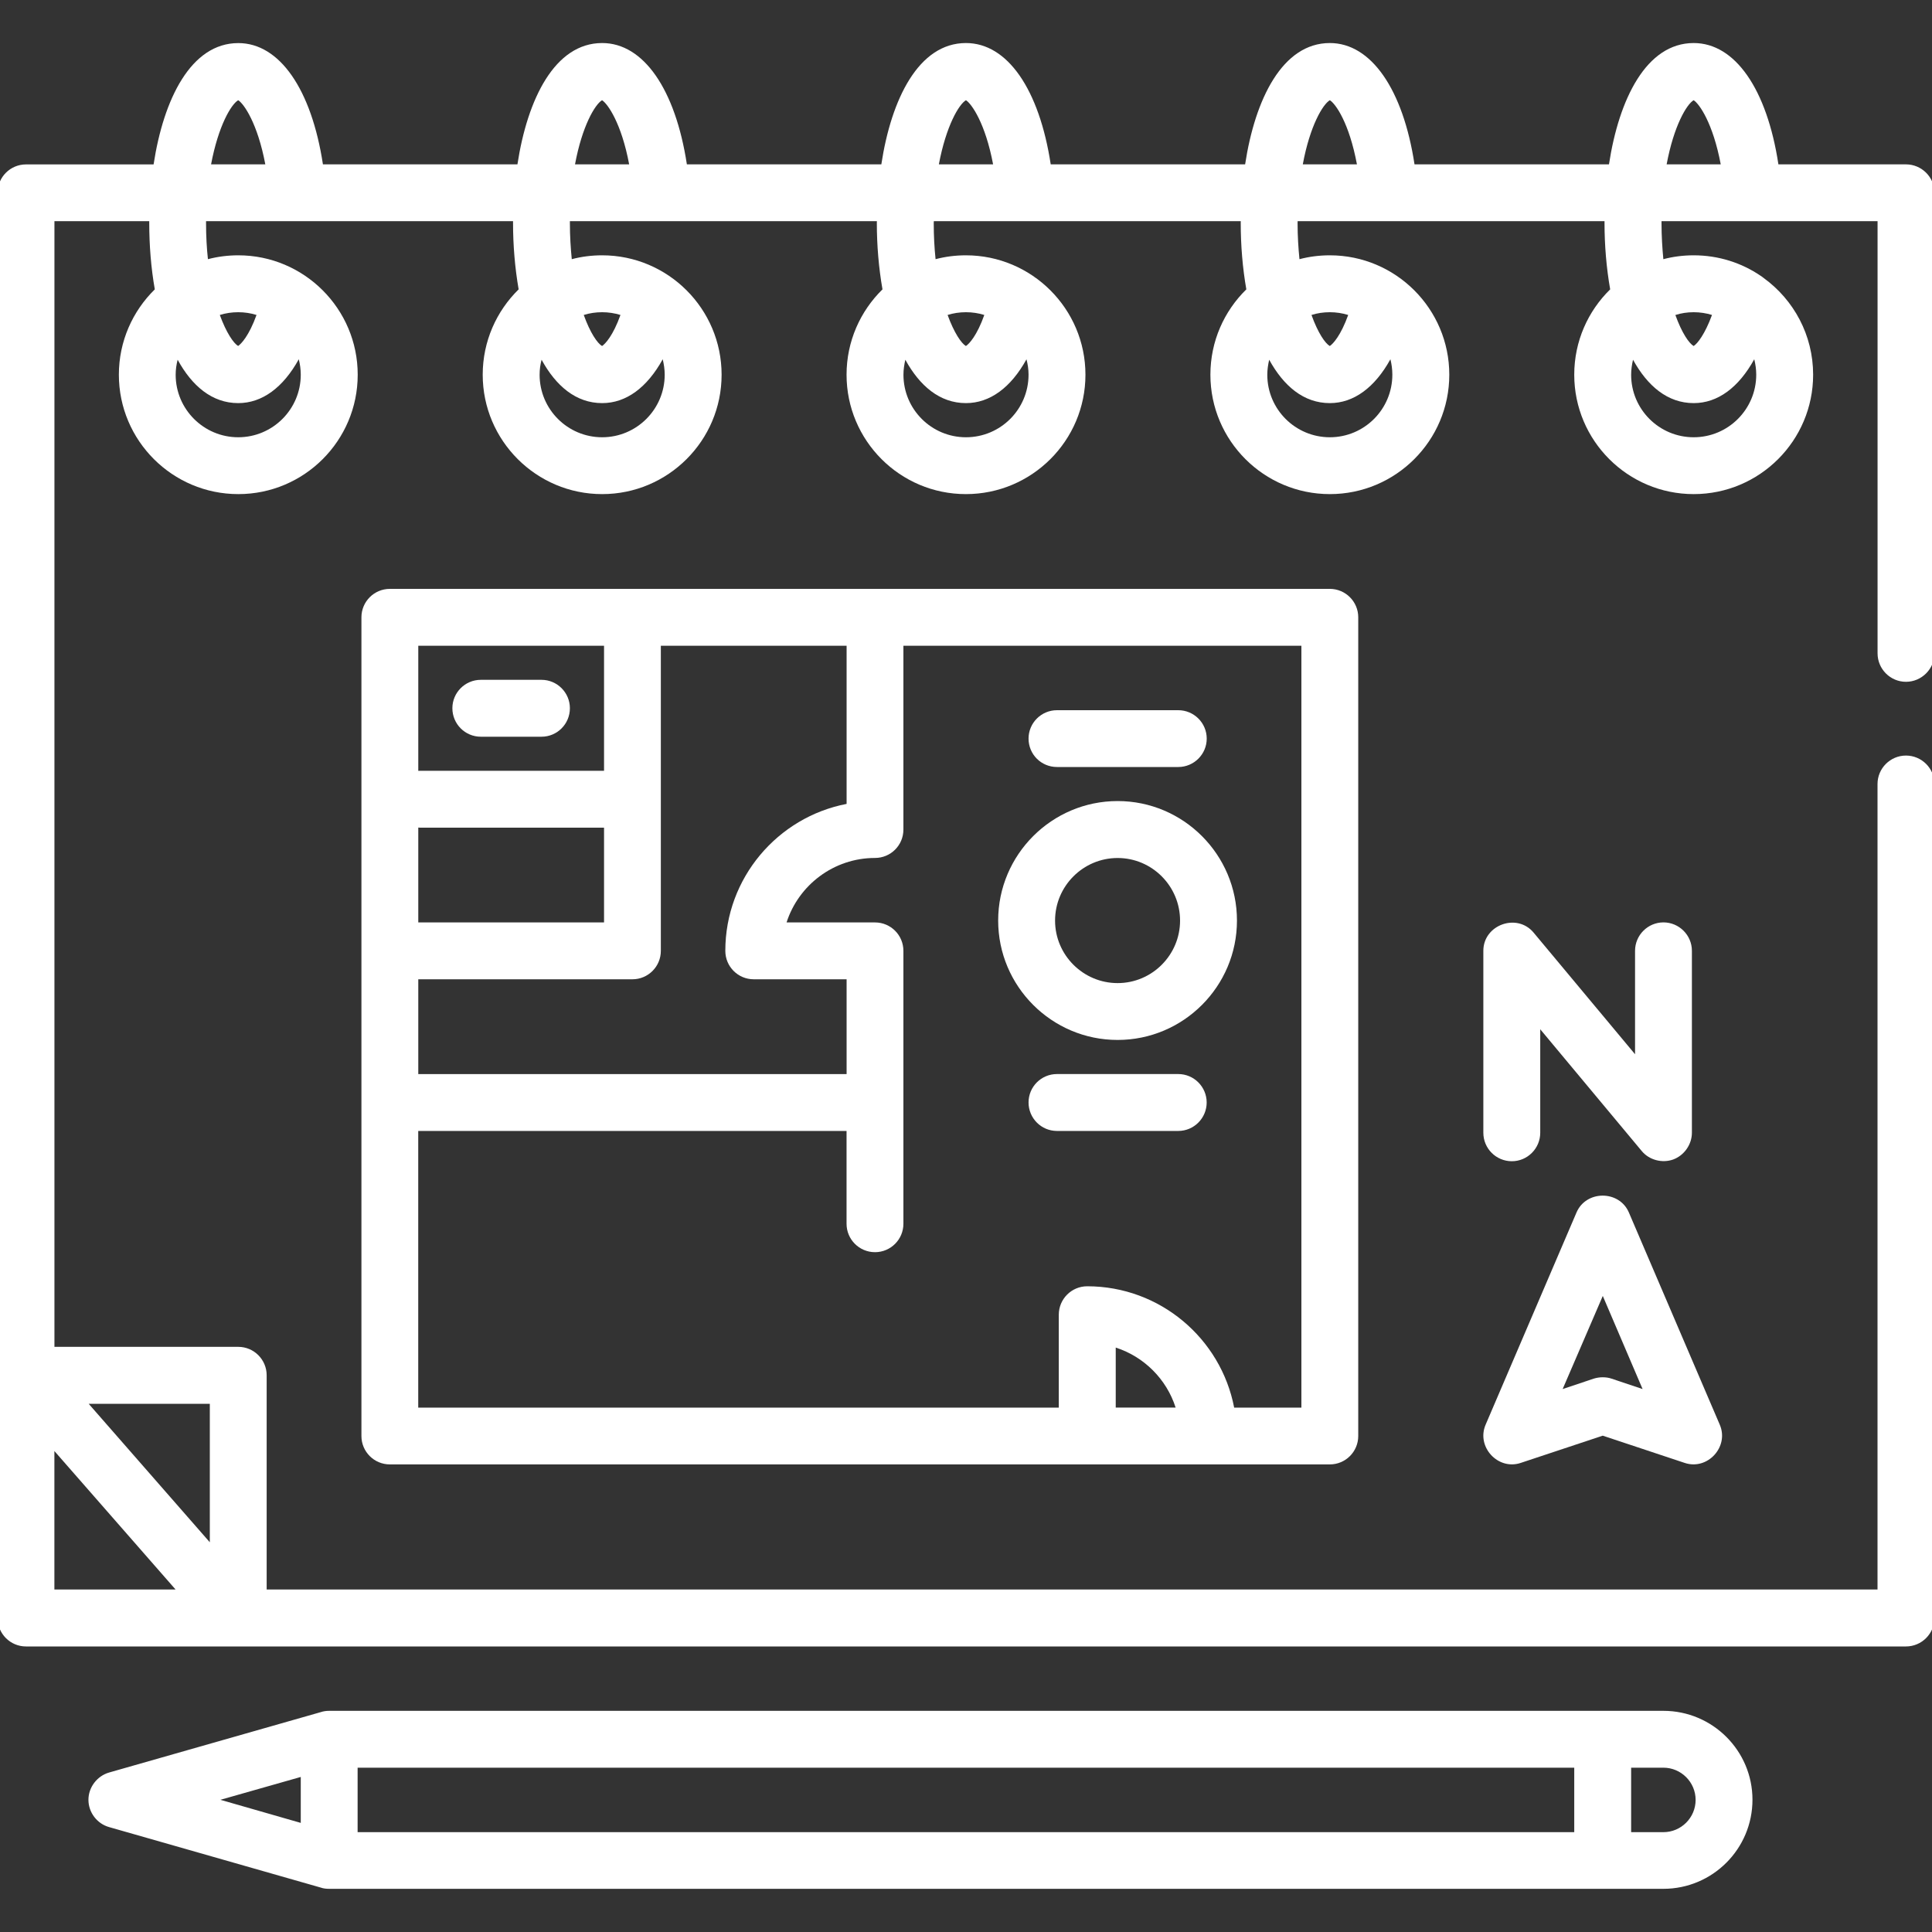
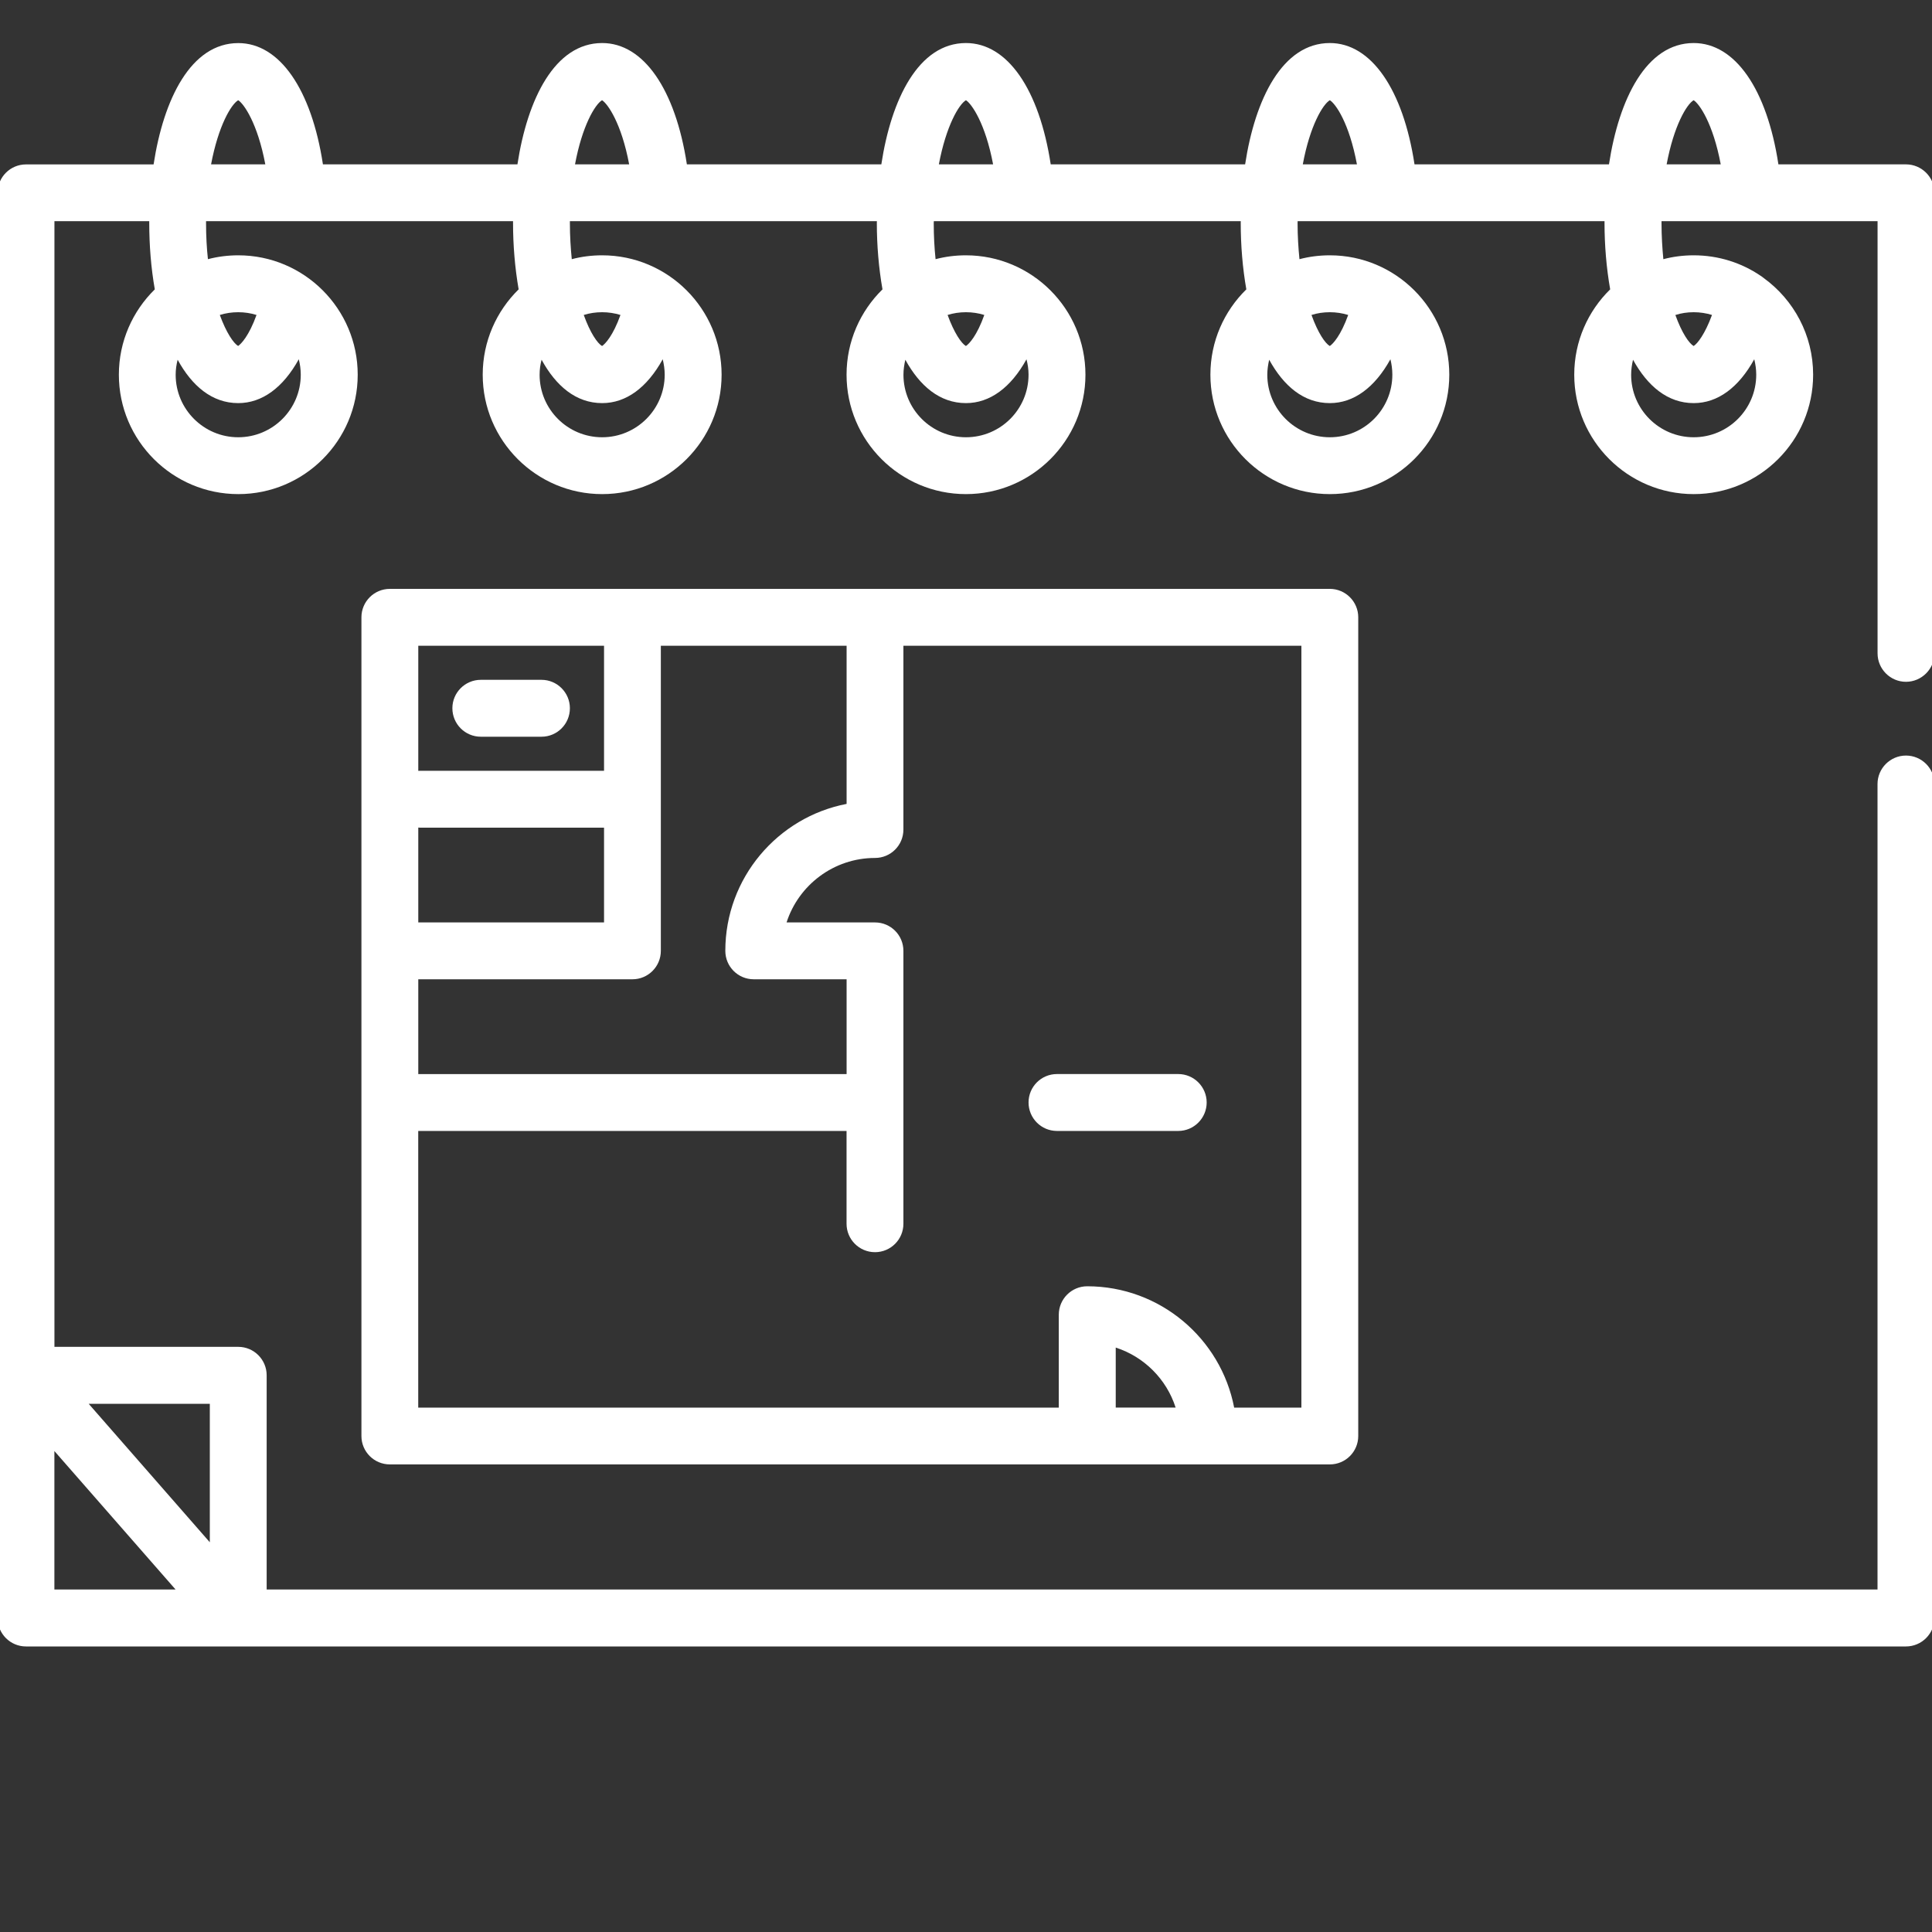
<svg xmlns="http://www.w3.org/2000/svg" version="1.1" id="Ebene_1" x="0px" y="0px" width="40px" height="40px" viewBox="0 0 40 40" enable-background="new 0 0 40 40" xml:space="preserve">
  <rect x="0" y="0" width="40" height="40" fill="#333333" stroke="none" />
  <path fill="#FFFFFF" d="M39.461,14.116c0.324,0,0.59-0.266,0.59-0.59V3.991c0-0.324-0.266-0.588-0.59-0.588H36.82  c-0.237-1.557-0.896-2.512-1.754-2.512c-0.98,0-1.547,1.157-1.754,2.512h-4.026c-0.237-1.555-0.899-2.512-1.753-2.512  c-0.98,0-1.548,1.157-1.754,2.512h-4.025c-0.238-1.557-0.897-2.512-1.755-2.512c-0.979,0-1.546,1.157-1.752,2.512h-4.026  c-0.238-1.556-0.898-2.512-1.754-2.512c-0.98,0-1.547,1.157-1.754,2.512H6.686C6.448,1.847,5.788,0.892,4.934,0.892  c-0.98,0-1.547,1.157-1.754,2.512H0.538c-0.325,0-0.588,0.264-0.588,0.588v29.506c0,0.326,0.263,0.59,0.588,0.59h38.923  c0.324,0,0.59-0.264,0.59-0.59V16.232c0-0.325-0.266-0.589-0.59-0.589s-0.589,0.264-0.589,0.589v16.677H5.521v-4.435  c0-0.325-0.264-0.589-0.588-0.589H1.127V4.579H3.09c0,0.013,0,0.025,0,0.039c0,0.461,0.037,0.93,0.115,1.373  C2.747,6.44,2.461,7.065,2.461,7.758c0,1.364,1.109,2.472,2.473,2.472s2.472-1.107,2.472-2.472c0-1.363-1.108-2.472-2.472-2.472  c-0.217,0-0.428,0.027-0.629,0.08C4.28,5.138,4.266,4.889,4.266,4.618c0-0.014,0-0.025,0-0.039h6.356c0,0.013,0,0.025,0,0.039  c0,0.461,0.039,0.93,0.116,1.373C10.28,6.44,9.994,7.065,9.994,7.758c0,1.364,1.11,2.472,2.473,2.472s2.473-1.107,2.473-2.472  c0-1.363-1.109-2.472-2.473-2.472c-0.218,0-0.429,0.027-0.629,0.08c-0.023-0.229-0.039-0.478-0.039-0.748c0-0.014,0-0.025,0-0.039  h6.356c0,0.013-0.001,0.025-0.001,0.039c0,0.461,0.039,0.93,0.117,1.373c-0.458,0.449-0.744,1.074-0.744,1.767  c0,1.364,1.107,2.472,2.471,2.472s2.475-1.107,2.475-2.472c0-1.363-1.11-2.472-2.475-2.472c-0.217,0-0.427,0.027-0.628,0.08  c-0.024-0.229-0.038-0.478-0.038-0.748c0-0.014,0.002-0.025,0.002-0.039h6.355c-0.001,0.013-0.001,0.025-0.001,0.039  c0,0.461,0.038,0.93,0.116,1.373c-0.459,0.449-0.744,1.074-0.744,1.767c0,1.364,1.109,2.472,2.473,2.472  c1.364,0,2.473-1.107,2.473-2.472c0-1.363-1.108-2.472-2.473-2.472c-0.217,0-0.428,0.027-0.629,0.08  c-0.023-0.229-0.039-0.478-0.039-0.748c0-0.014,0.001-0.025,0.001-0.039h6.354c0,0.013,0,0.025,0,0.039  c0,0.461,0.039,0.93,0.117,1.373c-0.459,0.449-0.744,1.074-0.744,1.767c0,1.364,1.109,2.472,2.473,2.472s2.473-1.107,2.473-2.472  c0-0.821-0.402-1.55-1.021-2c-0.021-0.017-0.041-0.032-0.063-0.046c-0.396-0.27-0.874-0.426-1.388-0.426  c-0.218,0-0.429,0.027-0.629,0.08C34.416,5.138,34.4,4.889,34.4,4.618c0-0.014,0-0.025,0-0.039h4.473v8.946  C38.872,13.851,39.137,14.116,39.461,14.116z M1.126,30.042l2.509,2.867H1.126V30.042z M4.344,31.931l-2.508-2.867h2.508V31.931z   M4.932,9.053c-0.713,0-1.295-0.58-1.295-1.294c0-0.107,0.015-0.211,0.041-0.311c0.297,0.543,0.713,0.898,1.254,0.898  c0.496,0,0.93-0.322,1.254-0.908C6.211,7.54,6.227,7.646,6.227,7.758C6.227,8.473,5.646,9.053,4.932,9.053z M4.932,6.464  c0.133,0,0.261,0.02,0.379,0.057C5.157,6.948,4.995,7.12,4.93,7.163C4.836,7.107,4.686,6.891,4.551,6.521  C4.672,6.483,4.801,6.464,4.932,6.464z M4.932,2.075c0.117,0.073,0.401,0.478,0.561,1.328H4.37C4.52,2.605,4.787,2.157,4.932,2.075z   M12.467,9.053c-0.715,0-1.295-0.58-1.295-1.294c0-0.107,0.014-0.211,0.041-0.311c0.297,0.543,0.713,0.898,1.254,0.898  c0.498,0,0.93-0.322,1.254-0.908c0.024,0.102,0.041,0.208,0.041,0.319C13.762,8.473,13.18,9.053,12.467,9.053z M12.467,6.464  c0.131,0,0.258,0.02,0.379,0.057c-0.153,0.428-0.315,0.6-0.381,0.643c-0.096-0.056-0.246-0.272-0.379-0.643  C12.206,6.483,12.334,6.464,12.467,6.464z M12.465,2.075c0.117,0.073,0.402,0.478,0.561,1.328h-1.121  C12.053,2.605,12.321,2.159,12.465,2.075z M19.999,9.053c-0.714,0-1.294-0.58-1.294-1.294c0-0.107,0.016-0.211,0.039-0.311  c0.298,0.543,0.714,0.898,1.255,0.898c0.496,0,0.931-0.322,1.253-0.907c0.027,0.101,0.043,0.208,0.043,0.318  C21.295,8.473,20.715,9.053,19.999,9.053z M19.999,6.464c0.134,0,0.261,0.02,0.38,0.057c-0.152,0.428-0.314,0.6-0.381,0.643  c-0.095-0.056-0.244-0.272-0.379-0.643C19.739,6.483,19.867,6.464,19.999,6.464z M19.999,2.075c0.117,0.073,0.402,0.478,0.562,1.328  h-1.123C19.588,2.605,19.855,2.157,19.999,2.075z M27.533,9.053c-0.714,0-1.295-0.58-1.295-1.294c0-0.107,0.016-0.211,0.039-0.311  c0.299,0.543,0.713,0.898,1.256,0.898c0.495,0,0.93-0.322,1.254-0.908c0.025,0.102,0.04,0.208,0.04,0.319  C28.827,8.473,28.247,9.053,27.533,9.053z M27.533,6.464c0.132,0,0.26,0.02,0.38,0.057c-0.153,0.426-0.315,0.6-0.381,0.643  c-0.097-0.056-0.246-0.272-0.379-0.643C27.272,6.483,27.401,6.464,27.533,6.464z M27.533,2.075c0.118,0.072,0.4,0.467,0.561,1.328  h-1.121C27.12,2.605,27.389,2.157,27.533,2.075z M35.066,9.053c-0.715,0-1.295-0.58-1.295-1.294c0-0.107,0.016-0.211,0.039-0.311  c0.299,0.543,0.715,0.898,1.256,0.898c0.499,0,0.931-0.323,1.254-0.908c0.025,0.102,0.041,0.208,0.041,0.319  C36.361,8.473,35.78,9.053,35.066,9.053z M35.066,6.464c0.132,0,0.26,0.02,0.379,0.057c-0.145,0.395-0.301,0.594-0.38,0.643  c-0.095-0.055-0.245-0.271-0.378-0.642C34.807,6.483,34.934,6.464,35.066,6.464z M35.065,2.075c0.118,0.073,0.401,0.478,0.561,1.328  h-1.12C34.654,2.605,34.922,2.157,35.065,2.075z" />
  <path fill="#FFFFFF" d="M8.072,12.192c-0.326,0-0.589,0.264-0.589,0.588v16.951c0,0.325,0.263,0.588,0.589,0.588h19.461  c0.324,0,0.588-0.263,0.588-0.588V12.78c0-0.324-0.264-0.588-0.588-0.588H8.072z M17.528,16.644  c-1.429,0.275-2.511,1.535-2.511,3.042c0,0.326,0.263,0.589,0.588,0.589h1.923v1.963H8.66v-1.963h4.434  c0.324,0,0.588-0.263,0.588-0.589V13.37h3.846L17.528,16.644L17.528,16.644z M8.66,17.134c0.014,0.001,0.025,0.002,0.039,0.002  h3.807v1.962H8.66V17.134z M12.506,13.37v2.588H8.699c-0.014,0-0.025,0.002-0.039,0.002v-2.59H12.506z M23.1,29.143V27.9  c0.588,0.19,1.052,0.654,1.24,1.242H23.1z M26.944,29.143h-1.392c-0.275-1.431-1.535-2.512-3.043-2.512  c-0.324,0-0.588,0.264-0.588,0.589v1.923H8.659v-5.728h8.868v1.922c0,0.324,0.263,0.588,0.589,0.588  c0.325,0,0.588-0.264,0.588-0.588v-5.651c0-0.325-0.263-0.588-0.588-0.588h-1.831c0.249-0.774,0.977-1.335,1.831-1.335  c0.325,0,0.588-0.262,0.588-0.588V13.37h8.24V29.143z" />
-   <path fill="#FFFFFF" d="M23.139,16.585c-1.362,0-2.473,1.109-2.473,2.474c0,1.362,1.109,2.472,2.473,2.472  c1.362,0,2.471-1.109,2.471-2.472S24.502,16.585,23.139,16.585z M23.139,20.354c-0.713,0-1.295-0.581-1.295-1.294  c0-0.715,0.582-1.296,1.295-1.296s1.293,0.582,1.293,1.296C24.432,19.772,23.852,20.354,23.139,20.354z" />
  <path fill="#FFFFFF" d="M24.395,22.237h-2.512c-0.326,0-0.588,0.264-0.588,0.588c0,0.325,0.262,0.59,0.588,0.59h2.512  c0.324,0,0.588-0.265,0.588-0.59C24.982,22.501,24.719,22.237,24.395,22.237z" />
-   <path fill="#FFFFFF" d="M21.883,15.88h2.512c0.324,0,0.589-0.264,0.589-0.588c0-0.325-0.265-0.588-0.589-0.588h-2.512  c-0.324,0-0.588,0.263-0.588,0.588C21.295,15.618,21.557,15.88,21.883,15.88z" />
  <path fill="#FFFFFF" d="M9.955,15.253h1.256c0.325,0,0.588-0.264,0.588-0.59c0-0.324-0.264-0.588-0.588-0.588H9.955  c-0.326,0-0.589,0.264-0.589,0.588C9.366,14.989,9.629,15.253,9.955,15.253z" />
-   <path fill="#FFFFFF" d="M31.485,30.288l1.698-0.564l1.697,0.564c0.471,0.158,0.922-0.332,0.727-0.789l-1.883-4.396  c-0.199-0.465-0.885-0.465-1.084,0l-1.883,4.396C30.563,29.956,31.014,30.446,31.485,30.288z M33.184,26.831l0.824,1.928  l-0.641-0.215c-0.059-0.021-0.123-0.029-0.186-0.029s-0.127,0.01-0.187,0.029l-0.641,0.215L33.184,26.831z" />
-   <path fill="#FFFFFF" d="M31.301,24.042c0.324,0,0.588-0.265,0.588-0.59v-2.142l2.1,2.519c0.154,0.188,0.422,0.258,0.65,0.178  c0.229-0.083,0.39-0.311,0.39-0.555v-3.767c0-0.323-0.265-0.588-0.589-0.588s-0.588,0.265-0.588,0.588v2.142l-2.1-2.518  c-0.345-0.415-1.041-0.161-1.041,0.376v3.767C30.711,23.778,30.975,24.042,31.301,24.042z" />
-   <path fill="#FFFFFF" d="M34.438,35.421H6.815c-0.06,0-0.12,0.008-0.175,0.027l-4.381,1.25c-0.25,0.072-0.428,0.307-0.428,0.565  c0,0.261,0.178,0.495,0.428,0.565l4.381,1.252c0.055,0.02,0.117,0.026,0.175,0.026h27.623c1.019,0,1.845-0.827,1.845-1.845  C36.283,36.247,35.457,35.421,34.438,35.421z M6.227,36.79v0.951l-1.664-0.478L6.227,36.79z M7.404,36.598h25.189v1.335H7.404  V36.598L7.404,36.598z M34.438,37.933h-0.667v-1.335h0.667c0.368,0,0.668,0.3,0.668,0.667S34.807,37.933,34.438,37.933z" />
</svg>